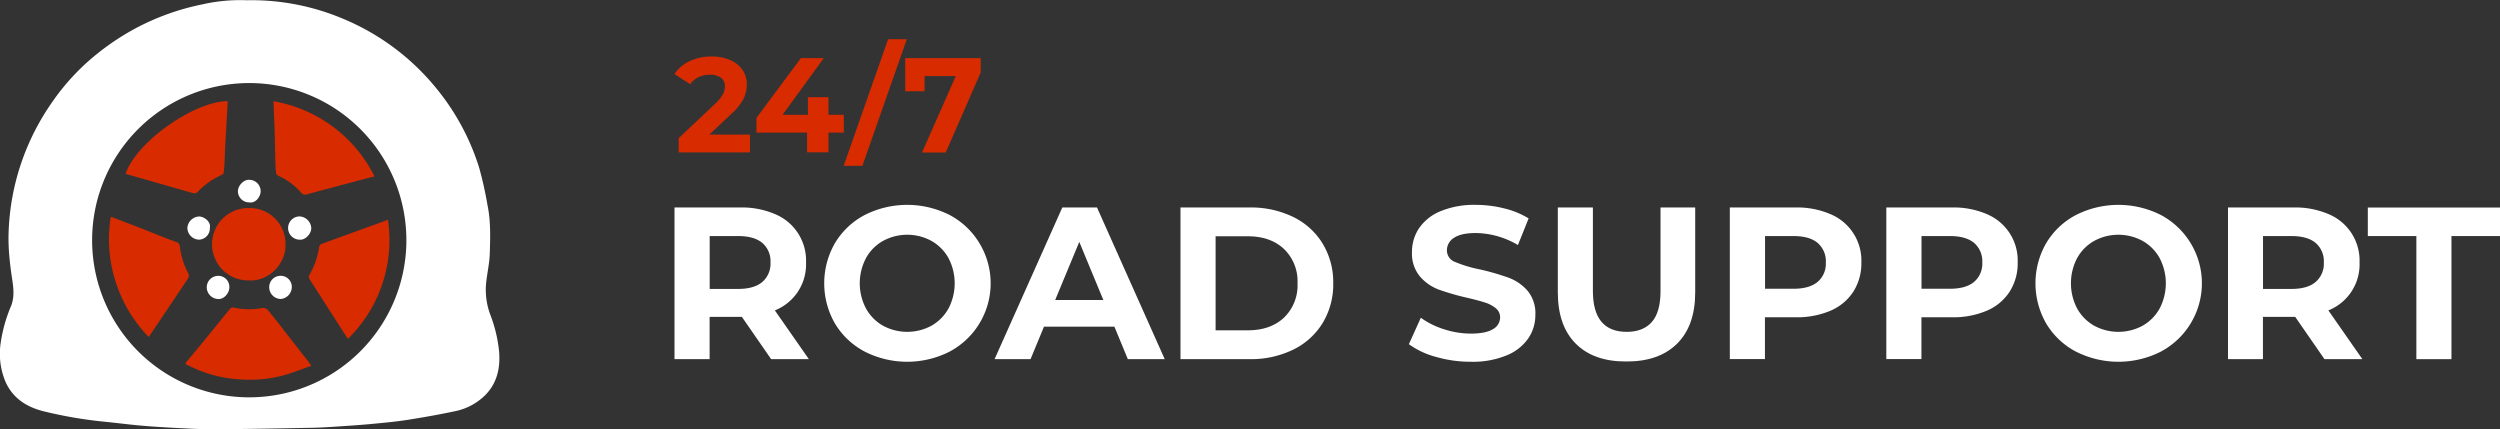
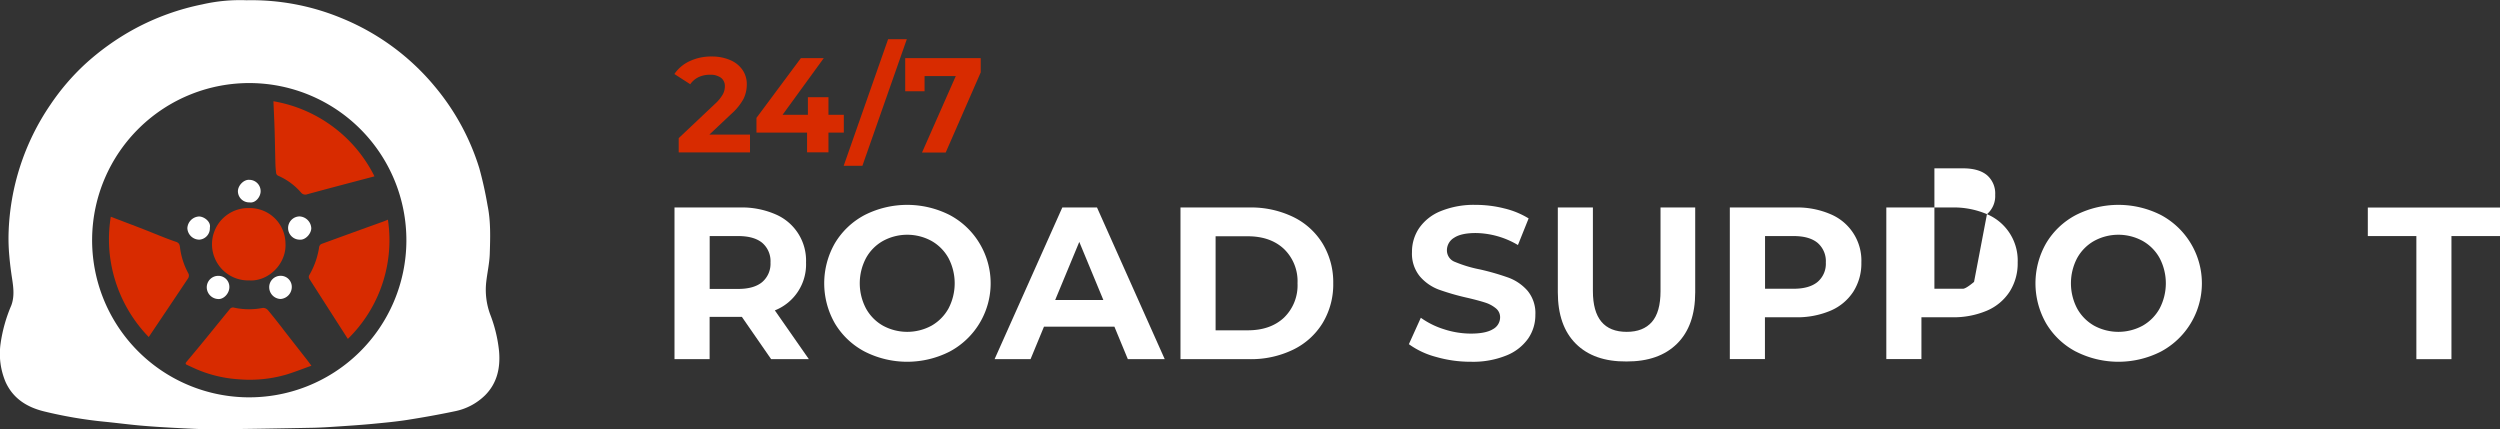
<svg xmlns="http://www.w3.org/2000/svg" viewBox="0 0 701.3 120.42">
  <rect x="0" y="0" width="701.3" height="120.42" fill="#333333" stroke="none" />
  <defs>
    <style>.cls-1{fill:#d82b00;}.cls-2{fill:#fff;}</style>
  </defs>
  <g id="Layer_2" data-name="Layer 2">
    <g id="Layer_1-2" data-name="Layer 1">
      <path class="cls-1" d="M210.39,37.75v5h-20v-4l10.19-9.62a11,11,0,0,0,2.19-2.67,4.81,4.81,0,0,0,.57-2.21,2.92,2.92,0,0,0-1.08-2.43,5,5,0,0,0-3.15-.85,7.22,7.22,0,0,0-3.13.66,6,6,0,0,0-2.35,2l-4.45-2.87a10.44,10.44,0,0,1,4.27-3.6,14.19,14.19,0,0,1,6.23-1.31,12.82,12.82,0,0,1,5.15,1,7.89,7.89,0,0,1,3.43,2.72,7,7,0,0,1,1.23,4.13,9.26,9.26,0,0,1-.9,4A15.78,15.78,0,0,1,205.1,32L199,37.75Z" />
      <path class="cls-1" d="M236.71,37.19H232.4v5.55h-6V37.19H212.2V33.07l12.46-16.76h6.42L219.53,32.2h7.1V27.26h5.77V32.2h4.31Z" />
      <path class="cls-1" d="M249.13,11h5.25L241.92,46.51h-5.25Z" />
      <path class="cls-1" d="M275.11,16.31v4l-9.82,22.47h-6.64l9.47-21.45h-8.76V25.6h-5.43V16.31Z" />
      <path class="cls-2" d="M216.32,100.75l-8.21-11.86h-9.05v11.86h-9.85V58.2h18.42a23.6,23.6,0,0,1,9.82,1.88,14.09,14.09,0,0,1,8.66,13.56,13.87,13.87,0,0,1-8.75,13.43l9.54,13.68Zm-2.49-32.62q-2.31-1.91-6.75-1.91h-8V81.05h8q4.44,0,6.75-1.94a6.76,6.76,0,0,0,2.31-5.47A6.76,6.76,0,0,0,213.83,68.13Z" />
      <path class="cls-2" d="M242.55,98.62a21.26,21.26,0,0,1-8.33-7.87,22.62,22.62,0,0,1,0-22.55,21.29,21.29,0,0,1,8.33-7.88,26.39,26.39,0,0,1,23.86,0,21.49,21.49,0,0,1,8.33,7.88,21.7,21.7,0,0,1-8.33,30.42,26.31,26.31,0,0,1-23.86,0Zm18.76-7.26a12.54,12.54,0,0,0,4.77-4.84,15.23,15.23,0,0,0,0-14.1,12.44,12.44,0,0,0-4.77-4.83,14.2,14.2,0,0,0-13.62,0,12.31,12.31,0,0,0-4.77,4.83,15.15,15.15,0,0,0,0,14.1,12.4,12.4,0,0,0,4.77,4.84,14.27,14.27,0,0,0,13.62,0Z" />
      <path class="cls-2" d="M312.61,91.63H292.86l-3.77,9.12H279L298,58.2h9.73l19,42.55H316.38Zm-3.1-7.48-6.75-16.29L296,84.15Z" />
      <path class="cls-2" d="M331.15,58.2h19.33a27.19,27.19,0,0,1,12.25,2.64A19.81,19.81,0,0,1,371,68.29,20.9,20.9,0,0,1,374,79.47,20.91,20.91,0,0,1,371,90.66a19.79,19.79,0,0,1-8.27,7.44,27.06,27.06,0,0,1-12.25,2.65H331.15ZM350,92.66q6.38,0,10.18-3.55a12.58,12.58,0,0,0,3.8-9.64,12.56,12.56,0,0,0-3.8-9.63q-3.8-3.56-10.18-3.56h-9V92.66Z" />
      <path class="cls-2" d="M402.79,100.11a22.89,22.89,0,0,1-7.57-3.56l3.35-7.41a22.82,22.82,0,0,0,6.5,3.22,24.47,24.47,0,0,0,7.54,1.22c2.8,0,4.86-.42,6.2-1.25a3.77,3.77,0,0,0,2-3.31,3.18,3.18,0,0,0-1.19-2.53,9,9,0,0,0-3-1.61c-1.23-.4-2.91-.85-5-1.34a67.46,67.46,0,0,1-8-2.3,13,13,0,0,1-5.32-3.71,10,10,0,0,1-2.21-6.81,11.84,11.84,0,0,1,2-6.72,13.42,13.42,0,0,1,6.05-4.77A24.63,24.63,0,0,1,414,57.47a32.61,32.61,0,0,1,8,1,23.45,23.45,0,0,1,6.81,2.8l-3,7.47A23.7,23.7,0,0,0,414,65.37c-2.76,0-4.79.45-6.11,1.34a4.07,4.07,0,0,0-2,3.52,3.44,3.44,0,0,0,2.28,3.25,35.79,35.79,0,0,0,7,2.1,69.81,69.81,0,0,1,8,2.31,13.26,13.26,0,0,1,5.32,3.65,9.82,9.82,0,0,1,2.21,6.75,11.57,11.57,0,0,1-2,6.65,13.66,13.66,0,0,1-6.11,4.77,24.84,24.84,0,0,1-9.91,1.77A34.92,34.92,0,0,1,402.79,100.11Z" />
      <path class="cls-2" d="M442.06,96.43Q437,91.39,437,82V58.2h9.84V81.66q0,11.43,9.49,11.43,4.62,0,7.05-2.77t2.43-8.66V58.2h9.73V82q0,9.36-5.08,14.4t-14.19,5Q447.14,101.48,442.06,96.43Z" />
      <path class="cls-2" d="M513.49,60.08a14.09,14.09,0,0,1,8.66,13.56,14.75,14.75,0,0,1-2.25,8.17,14.26,14.26,0,0,1-6.41,5.35A23.93,23.93,0,0,1,503.67,89H495.1v11.73h-9.85V58.2h18.42A23.6,23.6,0,0,1,513.49,60.08Zm-3.62,19a6.67,6.67,0,0,0,2.31-5.44,6.76,6.76,0,0,0-2.31-5.51q-2.31-1.91-6.74-1.91h-8V81h8Q507.55,81,509.87,79.08Z" />
-       <path class="cls-2" d="M557.38,60.08A14.09,14.09,0,0,1,566,73.64a14.75,14.75,0,0,1-2.25,8.17,14.26,14.26,0,0,1-6.41,5.35A23.93,23.93,0,0,1,547.56,89H539v11.73h-9.85V58.2h18.42A23.6,23.6,0,0,1,557.38,60.08Zm-3.62,19a6.67,6.67,0,0,0,2.31-5.44,6.76,6.76,0,0,0-2.31-5.51q-2.31-1.91-6.74-1.91h-8V81h8Q551.45,81,553.76,79.08Z" />
+       <path class="cls-2" d="M557.38,60.08A14.09,14.09,0,0,1,566,73.64a14.75,14.75,0,0,1-2.25,8.17,14.26,14.26,0,0,1-6.41,5.35A23.93,23.93,0,0,1,547.56,89H539v11.73h-9.85V58.2h18.42A23.6,23.6,0,0,1,557.38,60.08Za6.67,6.67,0,0,0,2.31-5.44,6.76,6.76,0,0,0-2.31-5.51q-2.31-1.91-6.74-1.91h-8V81h8Q551.45,81,553.76,79.08Z" />
      <path class="cls-2" d="M582.31,98.62A21.13,21.13,0,0,1,574,90.75a22.62,22.62,0,0,1,0-22.55,21.15,21.15,0,0,1,8.33-7.88,26.39,26.39,0,0,1,23.86,0,21.71,21.71,0,0,1,0,38.3,26.31,26.31,0,0,1-23.86,0Zm18.75-7.26a12.47,12.47,0,0,0,4.77-4.84,15.23,15.23,0,0,0,0-14.1,12.38,12.38,0,0,0-4.77-4.83,14.2,14.2,0,0,0-13.62,0,12.38,12.38,0,0,0-4.77,4.83,15.23,15.23,0,0,0,0,14.1,12.47,12.47,0,0,0,4.77,4.84,14.27,14.27,0,0,0,13.62,0Z" />
-       <path class="cls-2" d="M652.06,100.75l-8.21-11.86H634.8v11.86H625V58.2h18.42a23.6,23.6,0,0,1,9.82,1.88,14.09,14.09,0,0,1,8.66,13.56,13.87,13.87,0,0,1-8.75,13.43l9.54,13.68Zm-2.49-32.62q-2.31-1.91-6.75-1.91h-8V81.05h8q4.44,0,6.75-1.94a6.76,6.76,0,0,0,2.31-5.47A6.76,6.76,0,0,0,649.57,68.13Z" />
      <path class="cls-2" d="M677.84,66.22H664.22v-8H701.3v8H687.68v34.53h-9.84Z" />
      <path class="cls-2" d="M69.17.07a66.07,66.07,0,0,1,26.6,5,66.61,66.61,0,0,1,26.29,19.3,66.06,66.06,0,0,1,12.39,22.8,105.38,105.38,0,0,1,2.32,10.46c.92,4.48.76,9,.62,13.55-.09,2.68-.71,5.34-1,8a19.93,19.93,0,0,0,1.11,9A39.49,39.49,0,0,1,140,98.56c.39,4.6-.52,8.91-3.93,12.33a16.78,16.78,0,0,1-8.56,4.49c-4.41.93-8.86,1.72-13.32,2.42-3.23.5-6.49.8-9.75,1.11-2.87.27-5.76.47-8.64.66-2.71.18-5.43.38-8.14.43-9.31.18-18.63.36-27.94.42-3.74,0-7.47-.23-11.21-.42-3.17-.17-6.35-.37-9.52-.66s-6.58-.74-9.88-1.06a121.61,121.61,0,0,1-16.73-2.87c-4.75-1.16-8.64-3.55-10.77-8.15A20.33,20.33,0,0,1,.16,96.4a42,42,0,0,1,3-10.7c.92-2.45.63-4.93.25-7.43-.33-2.13-.61-4.27-.79-6.41a53.53,53.53,0,0,1-.22-6.2A67.32,67.32,0,0,1,14.16,29.34a64.54,64.54,0,0,1,9.6-11.25,70.48,70.48,0,0,1,14-10,68.49,68.49,0,0,1,19-6.86A47.38,47.38,0,0,1,69.17.07ZM114,67.56a44.08,44.08,0,1,0-45.09,43.89A44.1,44.1,0,0,0,114,67.56Z" />
      <path class="cls-1" d="M105.05,49.47l-10.23,2.7q-4.3,1.14-8.59,2.31a1.52,1.52,0,0,1-1.75-.43A18.06,18.06,0,0,0,78,49.28a1,1,0,0,1-.51-.59A24.21,24.21,0,0,1,77.26,46c-.09-3.2-.13-6.4-.23-9.6-.08-2.66-.22-5.32-.33-8A39,39,0,0,1,105.05,49.47Z" />
-       <path class="cls-1" d="M35.24,48.81c2.72-8.72,19-20.33,28.61-20.45a7.25,7.25,0,0,1,0,.93c-.21,3.73-.44,7.45-.64,11.17-.1,1.77-.14,3.55-.23,5.33-.05.9-.12,1.8-.24,2.69a.91.91,0,0,1-.51.58,20.45,20.45,0,0,0-6.83,4.84,1.41,1.41,0,0,1-1.19.3C48.18,52.48,42.11,50.71,36,49,35.81,48.89,35.55,48.87,35.24,48.81Z" />
      <path class="cls-1" d="M87.36,102.59c-2.53.9-4.82,1.82-7.16,2.52a36.76,36.76,0,0,1-13.07,1.3,35.82,35.82,0,0,1-11.86-2.77c-.92-.4-1.82-.83-2.74-1.24-.48-.21-.59-.45-.22-.89q2.67-3.18,5.31-6.4c2.32-2.84,4.62-5.7,6.95-8.53a1.1,1.1,0,0,1,.91-.32,19.61,19.61,0,0,0,8.25.11,1.86,1.86,0,0,1,1.44.64c1.66,2,3.23,4,4.82,6.09l6.25,8Z" />
      <path class="cls-1" d="M108.82,61.62A38.71,38.71,0,0,1,97.58,95.07q-5.42-8.44-10.82-16.88a1.09,1.09,0,0,1-.06-.91,22,22,0,0,0,2.83-8,1.21,1.21,0,0,1,.61-.83q8.79-3.22,17.62-6.39Z" />
      <path class="cls-1" d="M31.08,60.8c3.23,1.23,6.2,2.35,9.16,3.5s6.07,2.5,9.18,3.55c1,.35,1,1.06,1.09,1.67a20.46,20.46,0,0,0,2.39,7.29A1.43,1.43,0,0,1,52.81,78c-3.52,5.3-7.09,10.59-10.64,15.88l-.45.66A39.54,39.54,0,0,1,31.33,74.81,39,39,0,0,1,31.08,60.8Z" />
      <path class="cls-1" d="M69.94,78.66a10.15,10.15,0,1,1,0-20.29,10,10,0,0,1,10.14,9.81C80.46,74,75.27,79,69.94,78.66Z" />
      <path class="cls-2" d="M84,60.71A3.47,3.47,0,0,1,87.32,64c0,1.55-1.63,3.35-3.16,3.23A3.26,3.26,0,0,1,84,60.71Z" />
      <path class="cls-2" d="M58.87,63.88a3.19,3.19,0,0,1-2.95,3.35A3.37,3.37,0,0,1,52.56,64a3.46,3.46,0,0,1,3.23-3.27C57.2,60.7,59.24,62.18,58.87,63.88Z" />
      <path class="cls-2" d="M81.85,80.62a3.38,3.38,0,0,1-3.14,3.25,3.3,3.3,0,0,1-3.19-3.28,3.18,3.18,0,0,1,3.21-3.22A3.1,3.1,0,0,1,81.85,80.62Z" />
      <path class="cls-2" d="M64.34,80.56c0,1.74-1.59,3.47-3.18,3.32A3.32,3.32,0,0,1,58,80.63a3.22,3.22,0,0,1,3.22-3.25A3.09,3.09,0,0,1,64.34,80.56Z" />
      <path class="cls-2" d="M70,56.77a3.14,3.14,0,0,1-3.26-3.11c0-1.65,1.7-3.38,3.26-3.21a3.17,3.17,0,0,1,3.11,3.21C73.12,55.14,71.72,57.06,70,56.77Z" />
    </g>
  </g>
</svg>